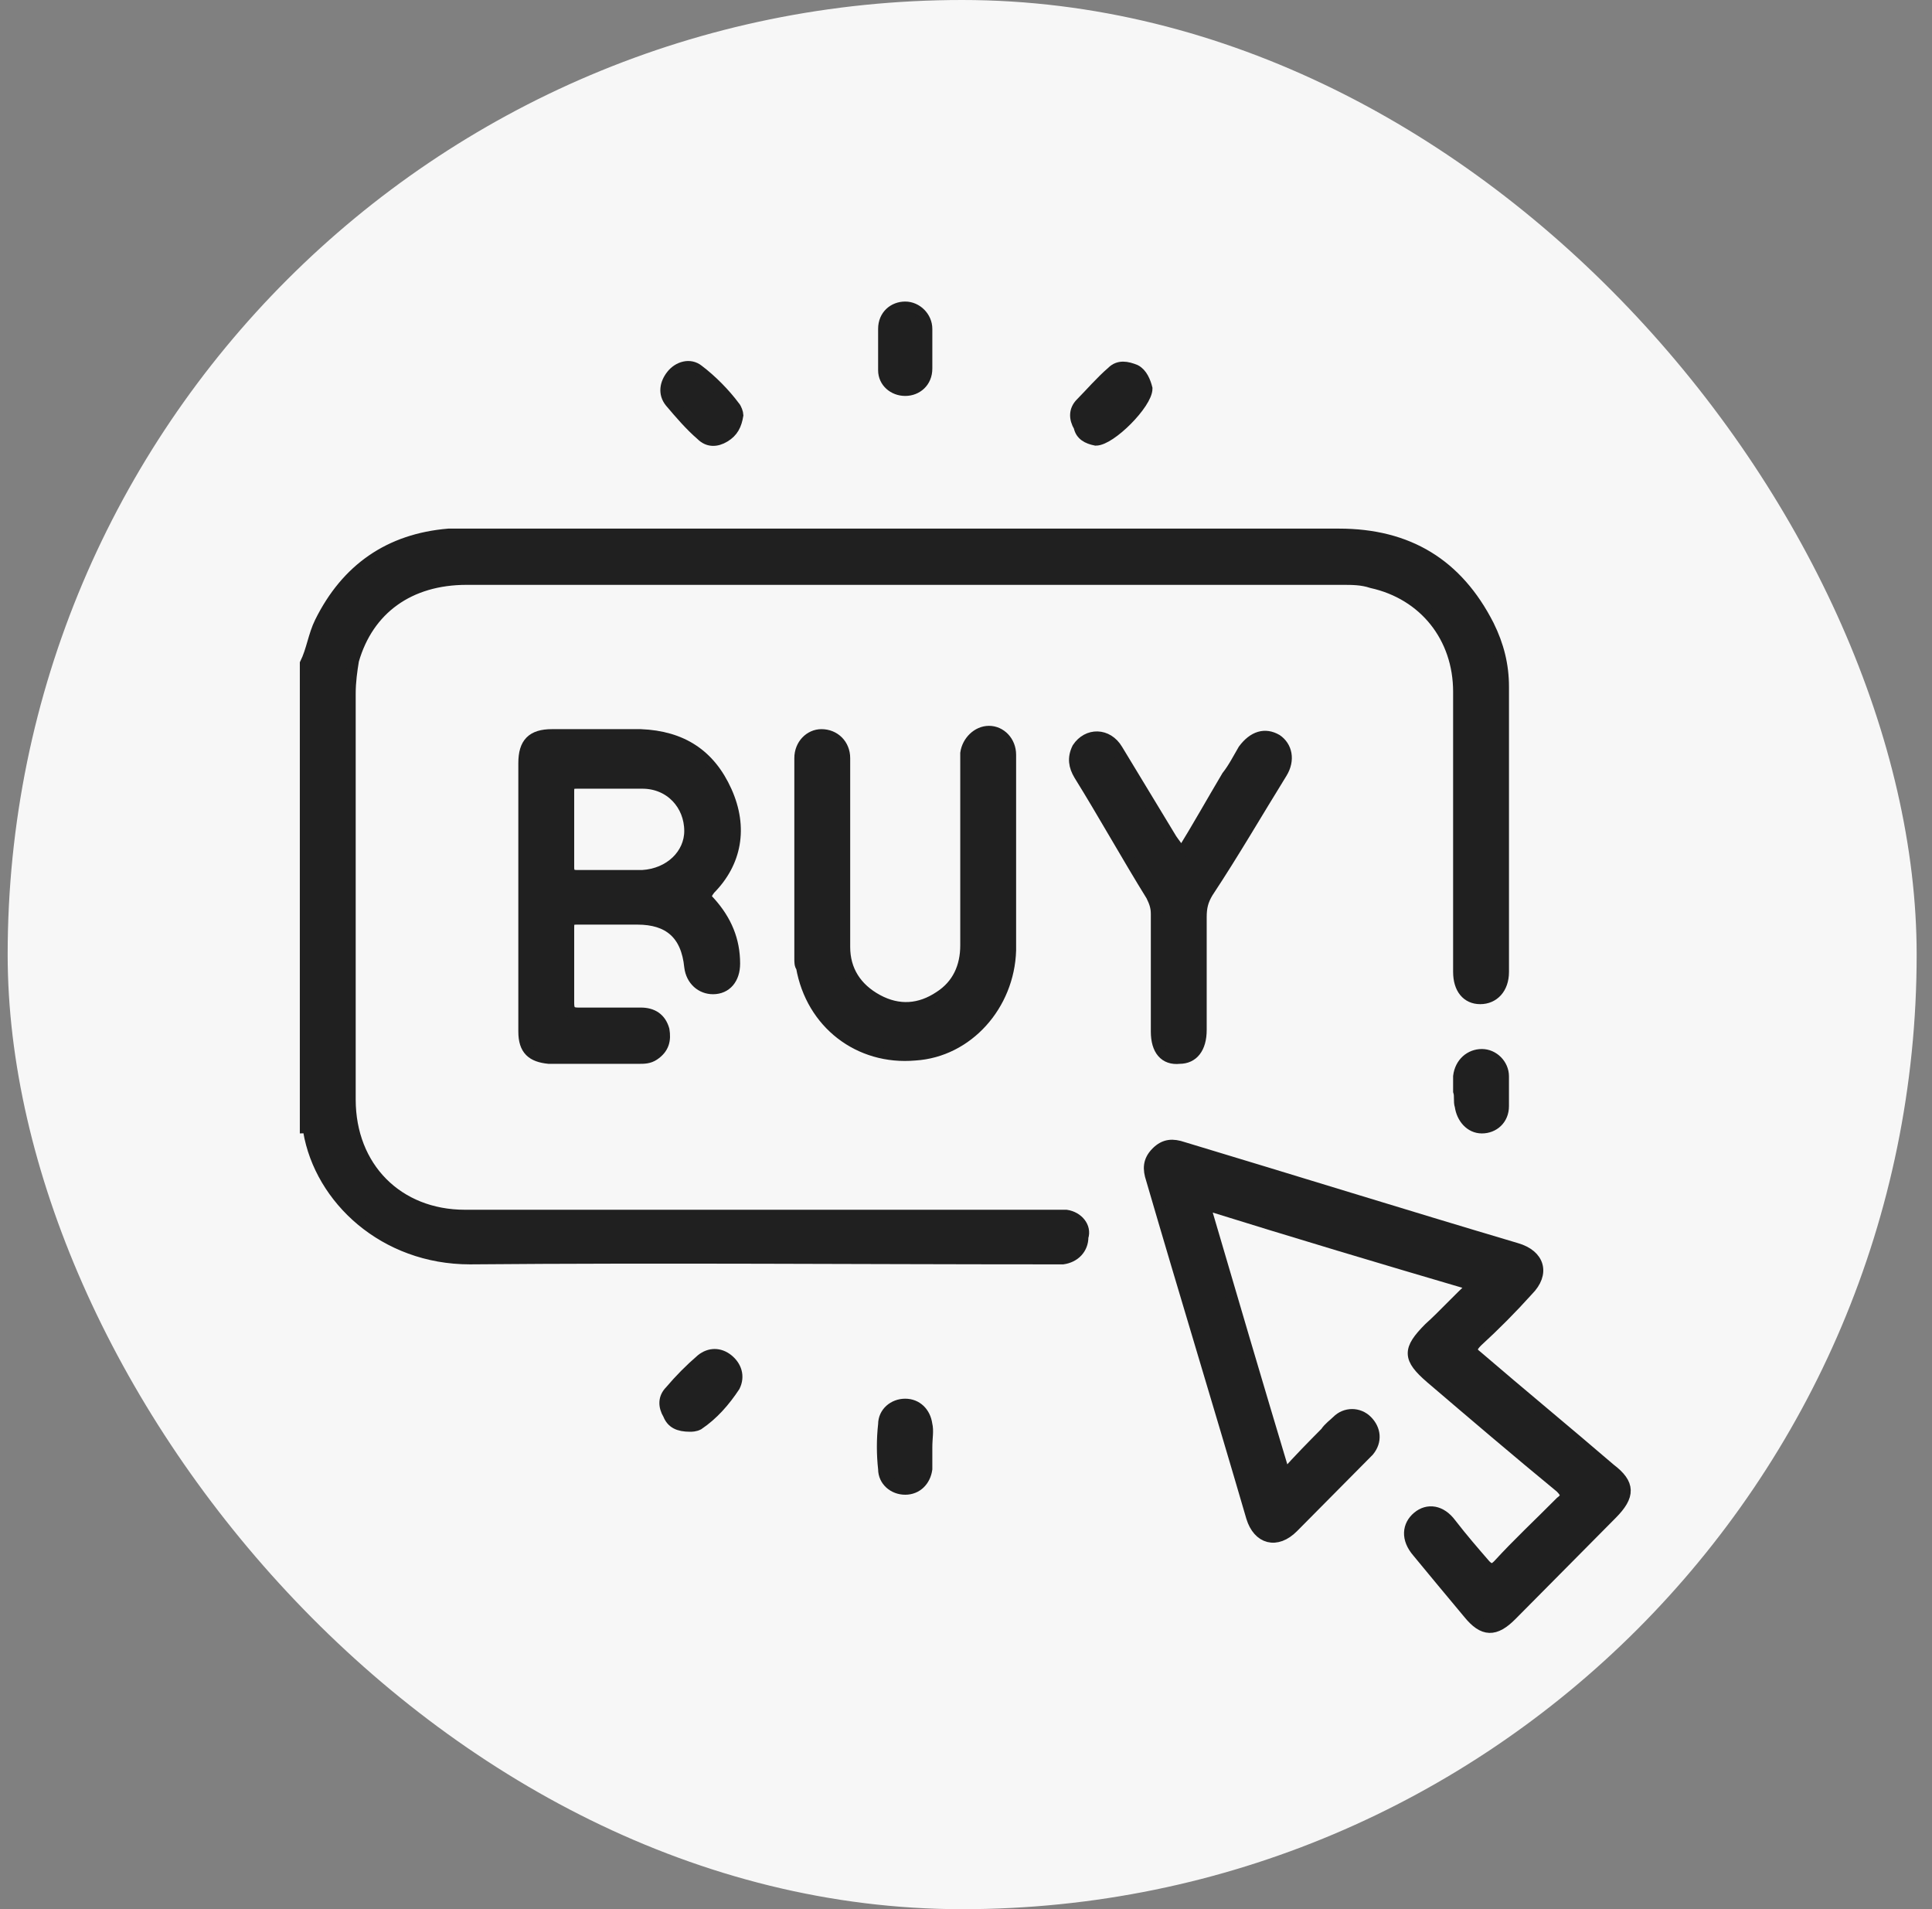
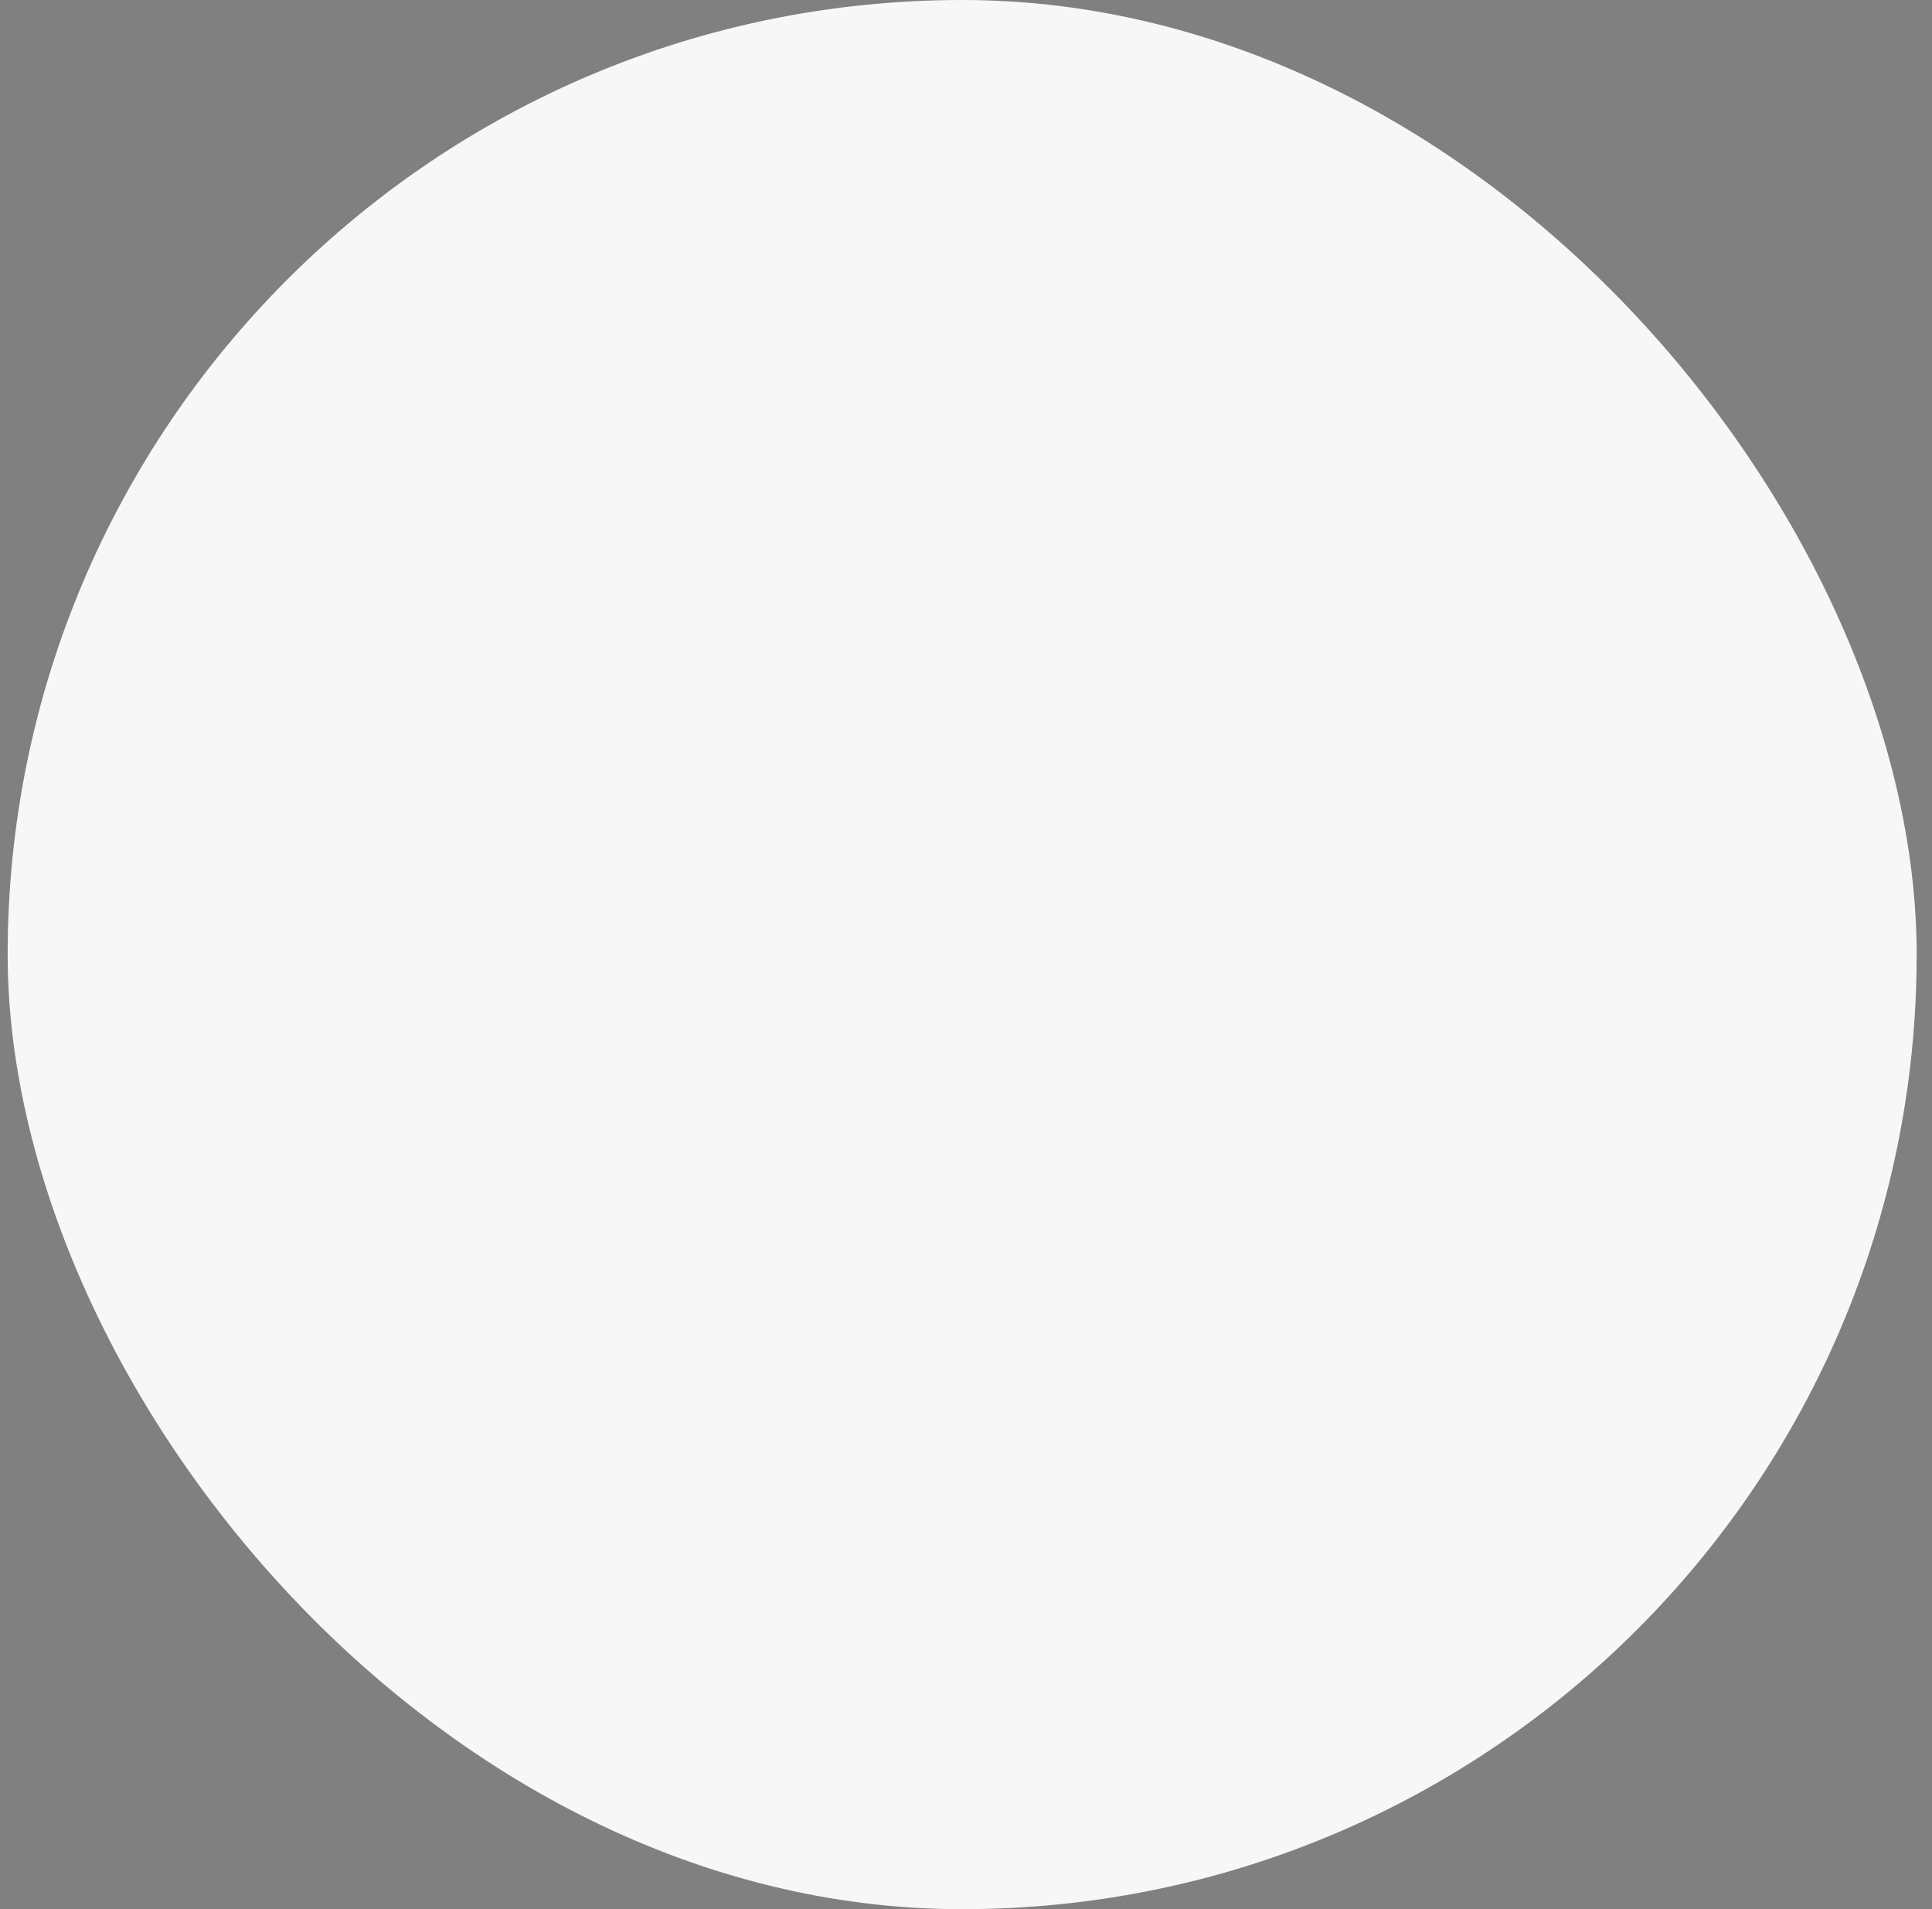
<svg xmlns="http://www.w3.org/2000/svg" width="84" height="83" viewBox="0 0 84 83" fill="none">
  <rect x="0" y="0" width="84" height="83" fill="#808080" stroke="none" />
  <rect x="0.333" width="83" height="83" rx="41.5" fill="#F7F7F7" />
  <g clip-path="url(#clip0_1152_2138)">
-     <path d="M46.358 52.843C46.143 52.843 46 52.843 45.786 52.843C37.286 52.843 28.715 52.843 20.215 52.843C17.286 52.843 15.215 50.754 15.215 47.8C15.215 41.892 15.215 36.056 15.215 30.148C15.215 29.643 15.286 29.139 15.358 28.707C16 26.473 17.786 25.176 20.286 25.176C33 25.176 45.643 25.176 58.358 25.176C58.786 25.176 59.215 25.176 59.643 25.32C61.929 25.825 63.429 27.698 63.429 30.076C63.429 34.111 63.429 38.217 63.429 42.252C63.429 42.973 63.786 43.405 64.358 43.405C64.929 43.405 65.358 42.973 65.358 42.252C65.358 38.145 65.358 33.966 65.358 29.86C65.358 28.923 65.143 28.058 64.715 27.194C63.358 24.528 61.215 23.231 58.215 23.231C45.643 23.231 33 23.231 20.429 23.231C20.143 23.231 19.858 23.231 19.5 23.231C16.929 23.447 15.072 24.744 13.929 27.05C13.643 27.626 13.572 28.274 13.286 28.851C13.286 35.551 13.286 42.324 13.286 49.025C13.358 49.025 13.358 49.097 13.429 49.169C13.929 52.123 16.715 54.717 20.429 54.717C28.858 54.645 37.215 54.717 45.643 54.717C45.858 54.717 46 54.717 46.215 54.717C46.715 54.645 47.072 54.284 47.072 53.78C47.215 53.348 46.858 52.916 46.358 52.843Z" fill="#202020" stroke="#202020" stroke-width="0.5" stroke-miterlimit="10" />
    <path d="M70 63.867C68.072 62.21 66.143 60.625 64.215 58.968C63.929 58.752 63.929 58.607 64.215 58.319C65 57.599 65.715 56.878 66.429 56.086C67.143 55.365 66.929 54.573 65.929 54.284C61.072 52.843 56.215 51.33 51.429 49.889C51 49.745 50.643 49.745 50.286 50.106C49.929 50.466 49.929 50.826 50.072 51.258C51.5 56.158 53 61.057 54.429 65.957C54.715 66.893 55.5 67.109 56.215 66.389C57 65.596 57.786 64.804 58.572 64.011C58.857 63.723 59.215 63.363 59.5 63.075C59.857 62.642 59.786 62.138 59.429 61.778C59.072 61.417 58.5 61.417 58.143 61.778C58 61.922 57.786 62.066 57.643 62.282C57.072 62.858 56.5 63.435 55.857 64.155C54.643 60.12 53.5 56.23 52.357 52.339C56.286 53.564 60.143 54.717 64.072 55.87C63.357 56.518 62.786 57.166 62.143 57.743C61.215 58.679 61.215 59.04 62.215 59.904C64.072 61.489 65.929 63.075 67.857 64.66C68.143 64.948 68.143 65.092 67.857 65.308C66.929 66.245 66 67.109 65.143 68.046C64.929 68.262 64.786 68.262 64.572 68.046C64.072 67.469 63.572 66.893 63.072 66.245C62.643 65.668 62.072 65.596 61.643 65.957C61.215 66.317 61.143 66.893 61.643 67.469C62.357 68.334 63.072 69.199 63.857 70.135C64.5 70.928 65 70.928 65.715 70.207C67.143 68.766 68.643 67.253 70.072 65.812C70.857 65.02 70.857 64.516 70 63.867Z" fill="#202020" stroke="#202020" stroke-width="0.5" stroke-miterlimit="10" />
    <path d="M31.572 34.399C30.858 32.814 29.643 32.021 27.858 31.949C26.572 31.949 25.286 31.949 24 31.949C23.143 31.949 22.786 32.309 22.786 33.174C22.786 35.119 22.786 36.992 22.786 38.938C22.786 40.883 22.786 42.901 22.786 44.846C22.786 45.639 23.143 45.927 23.858 45.999C25.143 45.999 26.5 45.999 27.786 45.999C28 45.999 28.215 45.999 28.429 45.855C28.858 45.566 28.929 45.206 28.858 44.774C28.715 44.27 28.358 44.053 27.858 44.053C26.929 44.053 26 44.053 25.143 44.053C24.858 44.053 24.715 43.981 24.715 43.621C24.715 42.54 24.715 41.388 24.715 40.307C24.715 40.019 24.786 39.947 25.072 39.947C25.929 39.947 26.858 39.947 27.715 39.947C29.072 39.947 29.858 40.595 30 42.036C30.072 42.612 30.5 42.973 31 42.973C31.572 42.973 31.929 42.54 31.929 41.892C31.929 40.883 31.572 40.019 30.858 39.226C30.643 39.01 30.643 38.938 30.858 38.65C32 37.497 32.286 35.984 31.572 34.399ZM27.929 38.073C27 38.073 26 38.073 25.072 38.073C24.786 38.073 24.715 37.929 24.715 37.713C24.715 37.137 24.715 36.56 24.715 36.056C24.715 35.551 24.715 34.903 24.715 34.399C24.715 34.111 24.786 34.038 25.072 34.038C26 34.038 27 34.038 27.929 34.038C29.143 34.038 30 34.975 30 36.128C30 37.137 29.143 38.001 27.929 38.073Z" fill="#202020" stroke="#202020" stroke-width="0.5" stroke-miterlimit="10" />
-     <path d="M36.715 32.958C36.715 32.381 36.286 31.949 35.715 31.949C35.215 31.949 34.786 32.381 34.786 32.958C34.786 35.84 34.786 38.794 34.786 41.676C34.786 41.82 34.786 41.964 34.858 42.036C35.286 44.486 37.358 46.071 39.786 45.855C42.072 45.711 43.858 43.693 43.929 41.316C43.929 39.947 43.929 38.65 43.929 37.281C43.929 35.768 43.929 34.327 43.929 32.814C43.929 32.237 43.5 31.805 43 31.805C42.5 31.805 42.072 32.237 42 32.742C42 32.886 42 33.03 42 33.174C42 35.84 42 38.506 42 41.099C42 42.036 41.643 42.828 40.858 43.333C40 43.909 39.072 43.981 38.143 43.477C37.215 42.973 36.715 42.18 36.715 41.171C36.715 38.505 36.715 35.84 36.715 33.174C36.715 33.318 36.715 33.174 36.715 32.958Z" fill="#202020" stroke="#202020" stroke-width="0.5" stroke-miterlimit="10" />
    <path d="M55.715 33.606C56.072 33.03 55.929 32.453 55.501 32.165C55.001 31.877 54.501 32.021 54.072 32.597C53.858 32.958 53.644 33.39 53.358 33.75C52.715 34.831 52.072 35.984 51.358 37.137C51.215 36.848 51.072 36.704 50.929 36.488C50.144 35.191 49.358 33.894 48.572 32.597C48.144 31.877 47.286 31.877 46.858 32.526C46.644 32.958 46.715 33.318 46.929 33.678C48.001 35.407 49.001 37.209 50.072 38.938C50.215 39.226 50.286 39.442 50.286 39.73C50.286 41.46 50.286 43.117 50.286 44.846C50.286 45.639 50.644 46.071 51.286 45.999C51.858 45.999 52.215 45.566 52.215 44.774C52.215 43.117 52.215 41.532 52.215 39.874C52.215 39.442 52.286 39.154 52.501 38.794C53.644 37.065 54.644 35.335 55.715 33.606Z" fill="#202020" stroke="#202020" stroke-width="0.5" stroke-miterlimit="10" />
    <path d="M39.357 16.963C39.857 16.963 40.286 16.602 40.286 16.026C40.286 15.738 40.286 15.45 40.286 15.162C40.286 14.873 40.286 14.585 40.286 14.297C40.286 13.793 39.857 13.36 39.357 13.36C38.857 13.36 38.429 13.72 38.429 14.297C38.429 14.873 38.429 15.522 38.429 16.098C38.429 16.602 38.857 16.963 39.357 16.963Z" fill="#202020" stroke="#202020" stroke-width="0.5" stroke-miterlimit="10" />
    <path d="M30.5 18.908C30.786 19.196 31.143 19.196 31.5 18.98C31.857 18.764 32 18.476 32.071 18.044C32.071 17.971 32 17.755 31.928 17.683C31.5 17.107 30.928 16.53 30.357 16.098C30 15.81 29.5 15.954 29.214 16.314C28.928 16.674 28.857 17.107 29.143 17.467C29.571 17.971 30 18.476 30.5 18.908Z" fill="#202020" stroke="#202020" stroke-width="0.5" stroke-miterlimit="10" />
    <path d="M47.643 19.124C48.286 19.124 49.858 17.539 49.858 16.891C49.786 16.602 49.643 16.242 49.358 16.098C49.001 15.954 48.643 15.882 48.358 16.17C47.858 16.602 47.429 17.107 47.001 17.539C46.715 17.827 46.715 18.188 46.929 18.548C47.001 18.908 47.286 19.052 47.643 19.124Z" fill="#202020" stroke="#202020" stroke-width="0.5" stroke-miterlimit="10" />
-     <path d="M31.643 59.112C31.286 58.824 30.857 58.824 30.5 59.112C30 59.544 29.572 59.976 29.143 60.481C28.857 60.769 28.857 61.129 29.072 61.489C29.215 61.85 29.5 61.994 30 61.994C30.072 61.994 30.215 61.994 30.357 61.922C31 61.489 31.5 60.913 31.929 60.265C32.143 59.832 32 59.4 31.643 59.112Z" fill="#202020" stroke="#202020" stroke-width="0.5" stroke-miterlimit="10" />
-     <path d="M40.286 61.922C40.214 61.417 39.857 61.057 39.357 61.057C38.857 61.057 38.429 61.417 38.429 61.922C38.357 62.57 38.357 63.219 38.429 63.867C38.429 64.371 38.857 64.732 39.357 64.732C39.857 64.732 40.214 64.371 40.286 63.867C40.286 63.579 40.286 63.219 40.286 62.93C40.286 62.498 40.357 62.21 40.286 61.922Z" fill="#202020" stroke="#202020" stroke-width="0.5" stroke-miterlimit="10" />
    <path d="M63.5 48.088C63.572 48.593 63.929 49.025 64.429 49.025C64.929 49.025 65.357 48.665 65.357 48.088C65.357 47.656 65.357 47.224 65.357 46.791C65.357 46.287 64.929 45.855 64.429 45.855C63.929 45.855 63.5 46.215 63.429 46.791C63.429 47.007 63.429 47.224 63.429 47.44C63.5 47.656 63.429 47.872 63.5 48.088Z" fill="#202020" stroke="#202020" stroke-width="0.5" stroke-miterlimit="10" />
  </g>
  <defs>
    <clipPath id="clip0_1152_2138">
-       <rect width="58" height="58" fill="white" transform="translate(13 13)" />
-     </clipPath>
+       </clipPath>
  </defs>
</svg>